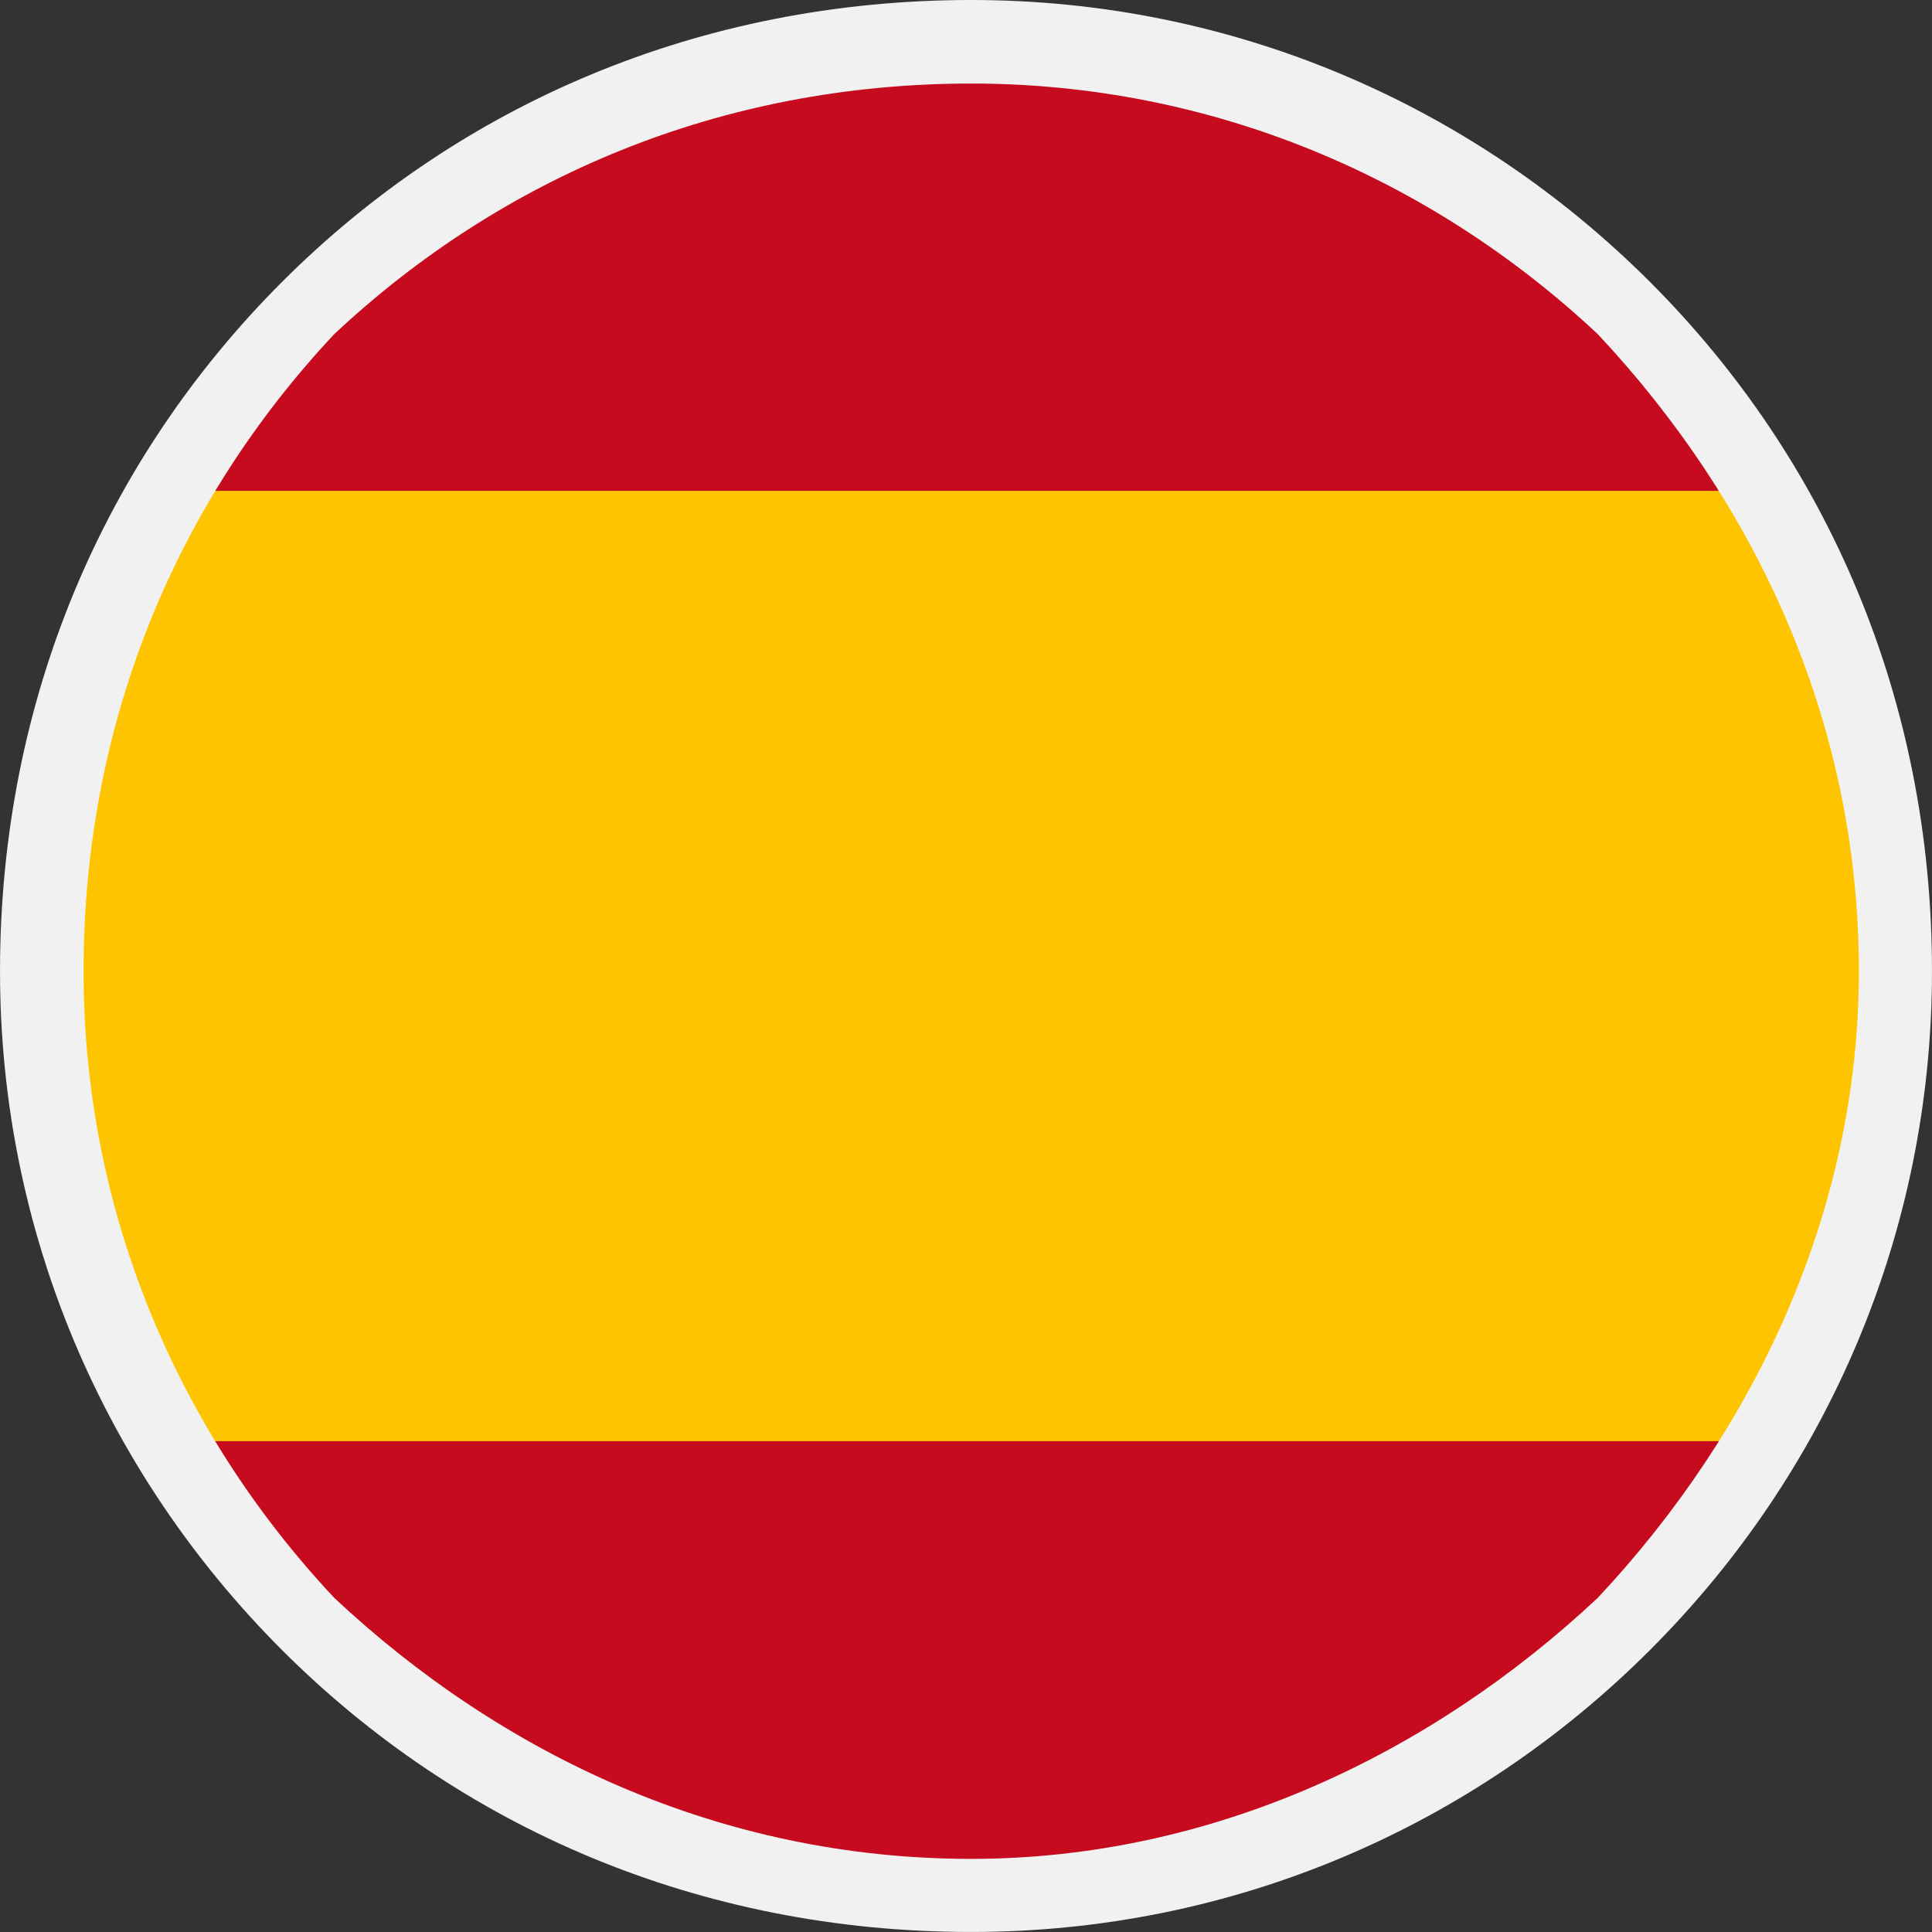
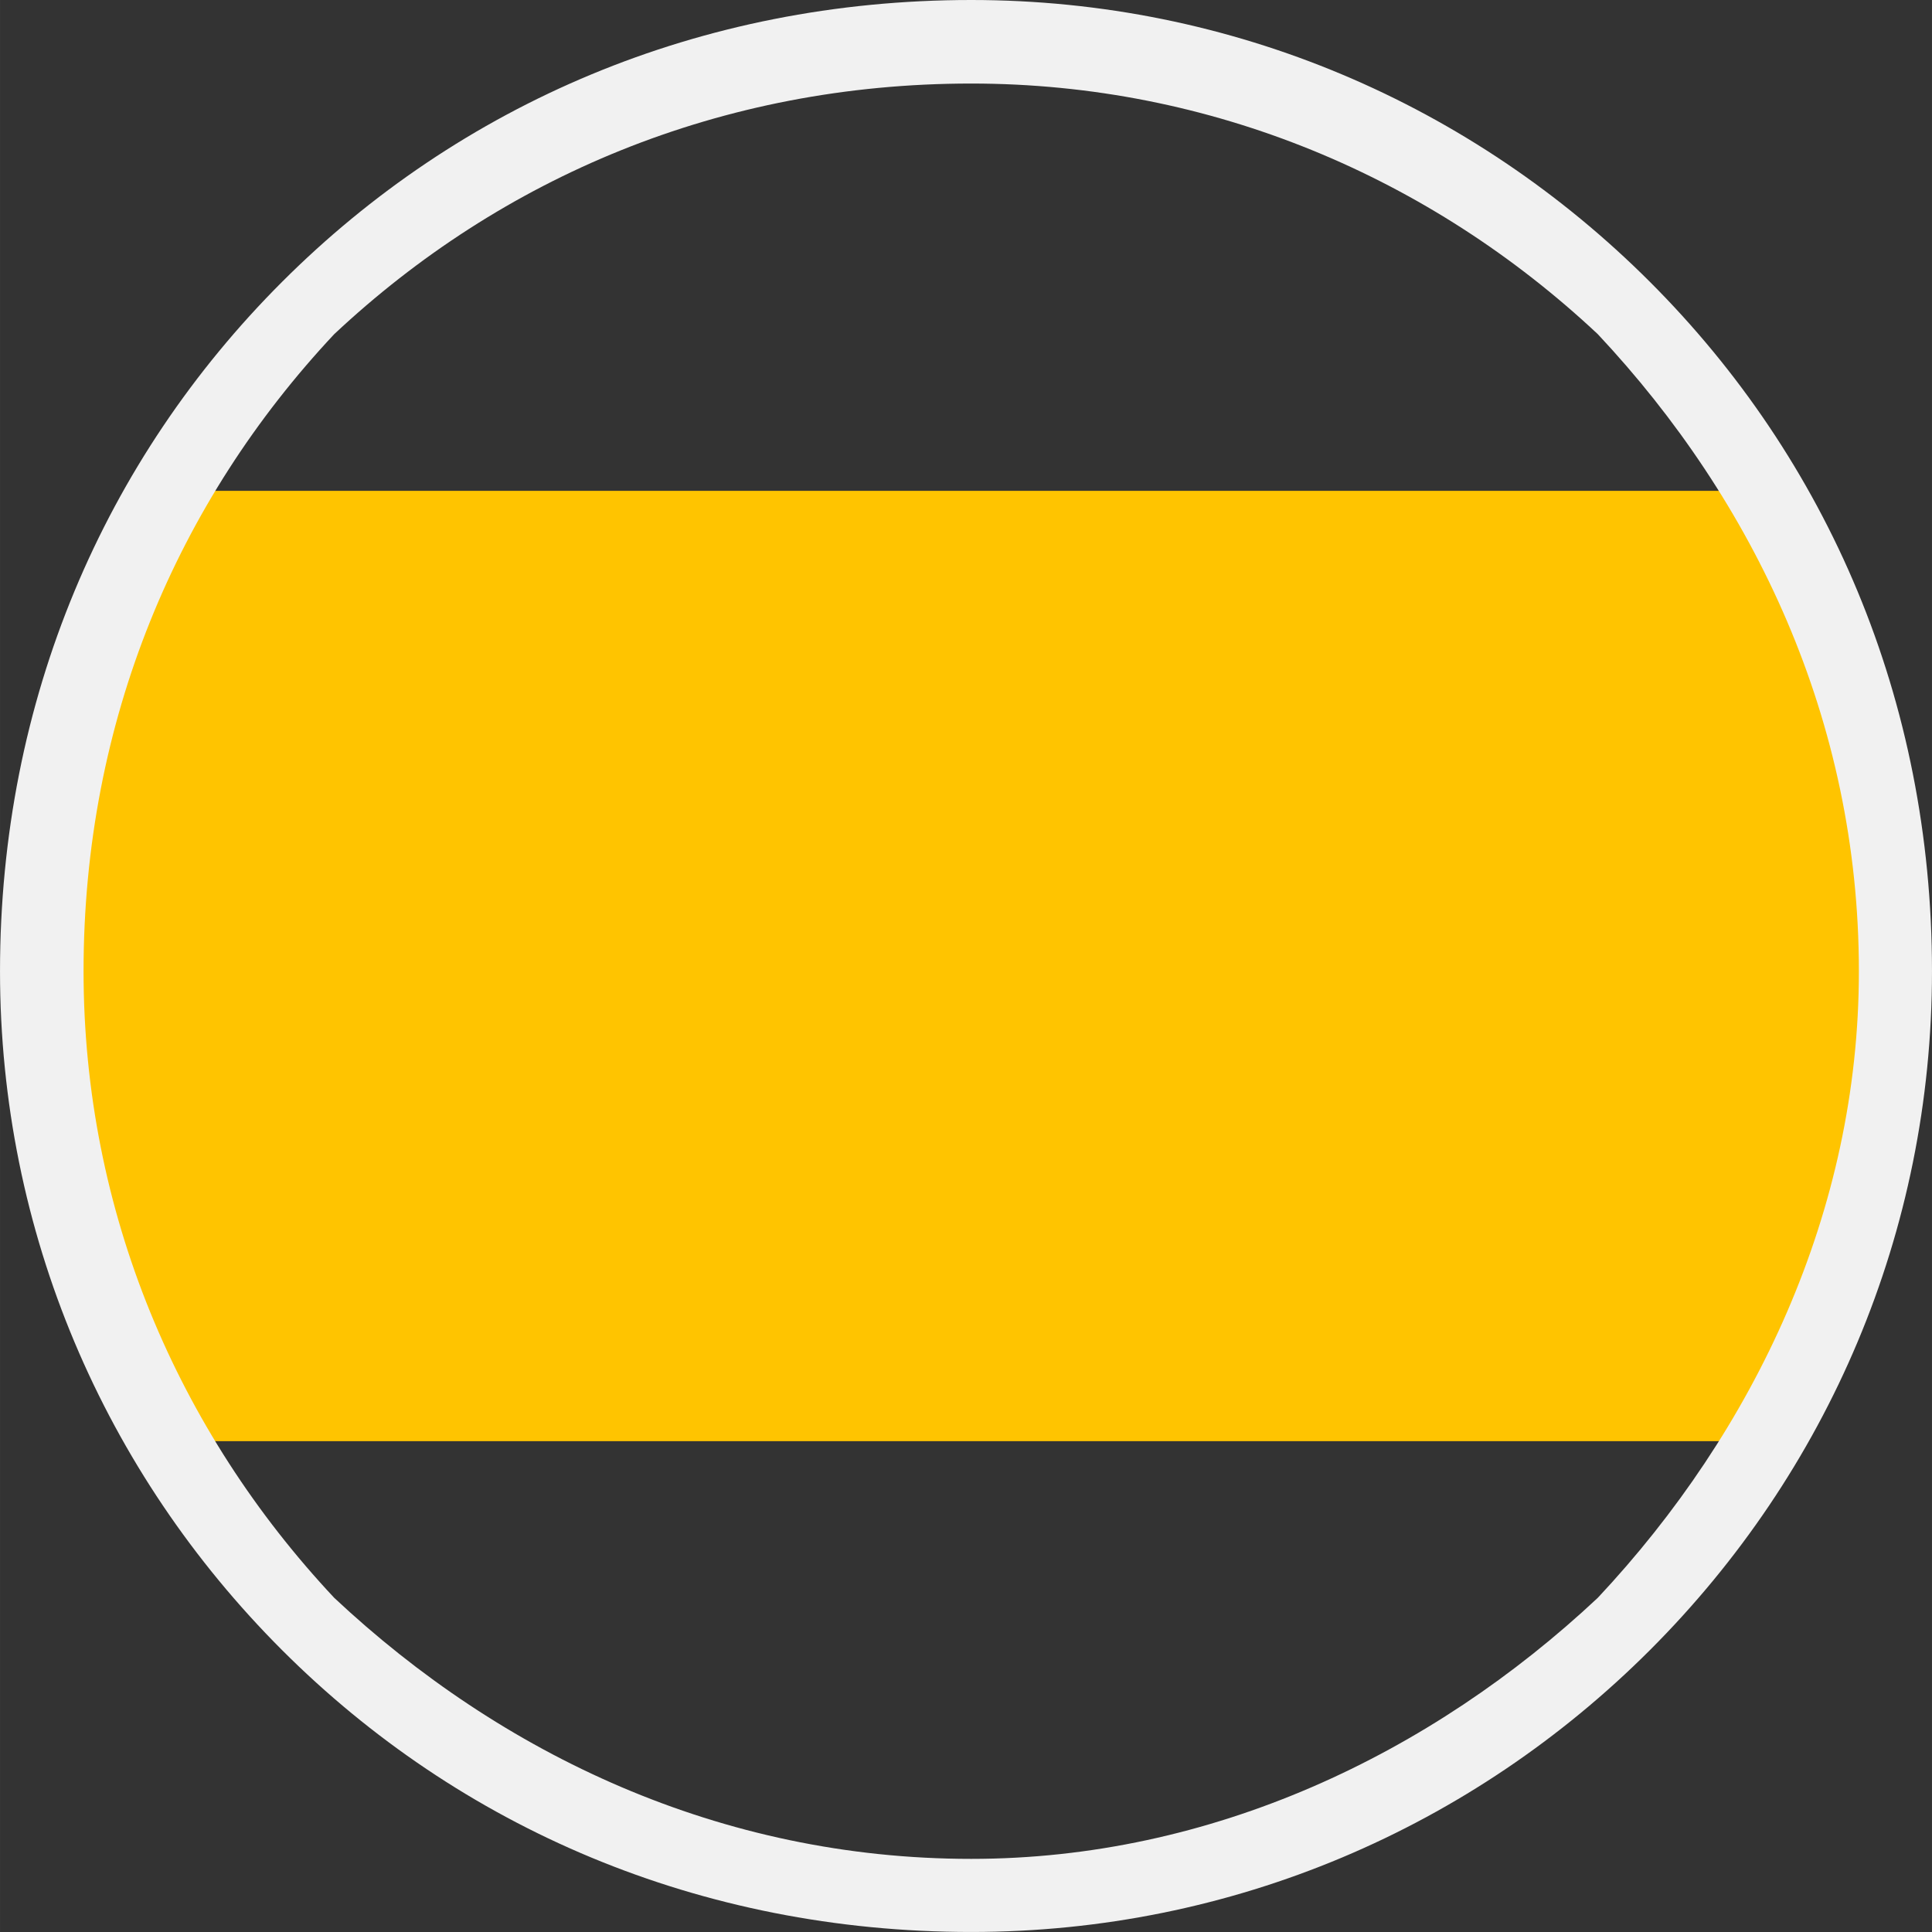
<svg xmlns="http://www.w3.org/2000/svg" width="78.783" height="78.782" viewBox="0 0 185 185" shape-rendering="geometricPrecision" text-rendering="geometricPrecision" image-rendering="optimizeQuality" fill-rule="evenodd" clip-rule="evenodd">
  <rect x="0" y="0" width="185" height="185" fill="#333333" stroke="none" />
  <g id="Capa_x0020_1">
    <g id="_2868509871728">
-       <circle cx="93" cy="93" r="89" fill="#c60b1e" />
      <path d="M169 138c8-13 12-29 12-45 0-17-4-33-12-46H16C8 60 4 76 4 93c0 16 4 32 12 45h153z" fill="#ffc400" />
      <path d="M93 0c25 0 48 10 65 27s27 40 27 66c0 25-10 48-27 65s-40 27-65 27c-26 0-49-10-66-27S0 118 0 93c0-26 10-49 27-66S67 0 93 0zm60 32C137 17 116 8 93 8c-24 0-45 9-61 24C17 48 8 69 8 93c0 23 9 44 24 60 16 15 37 25 61 25 23 0 44-10 60-25 15-16 25-37 25-60 0-24-10-45-25-61z" fill="#f1f1f1" fill-rule="nonzero" />
    </g>
  </g>
</svg>